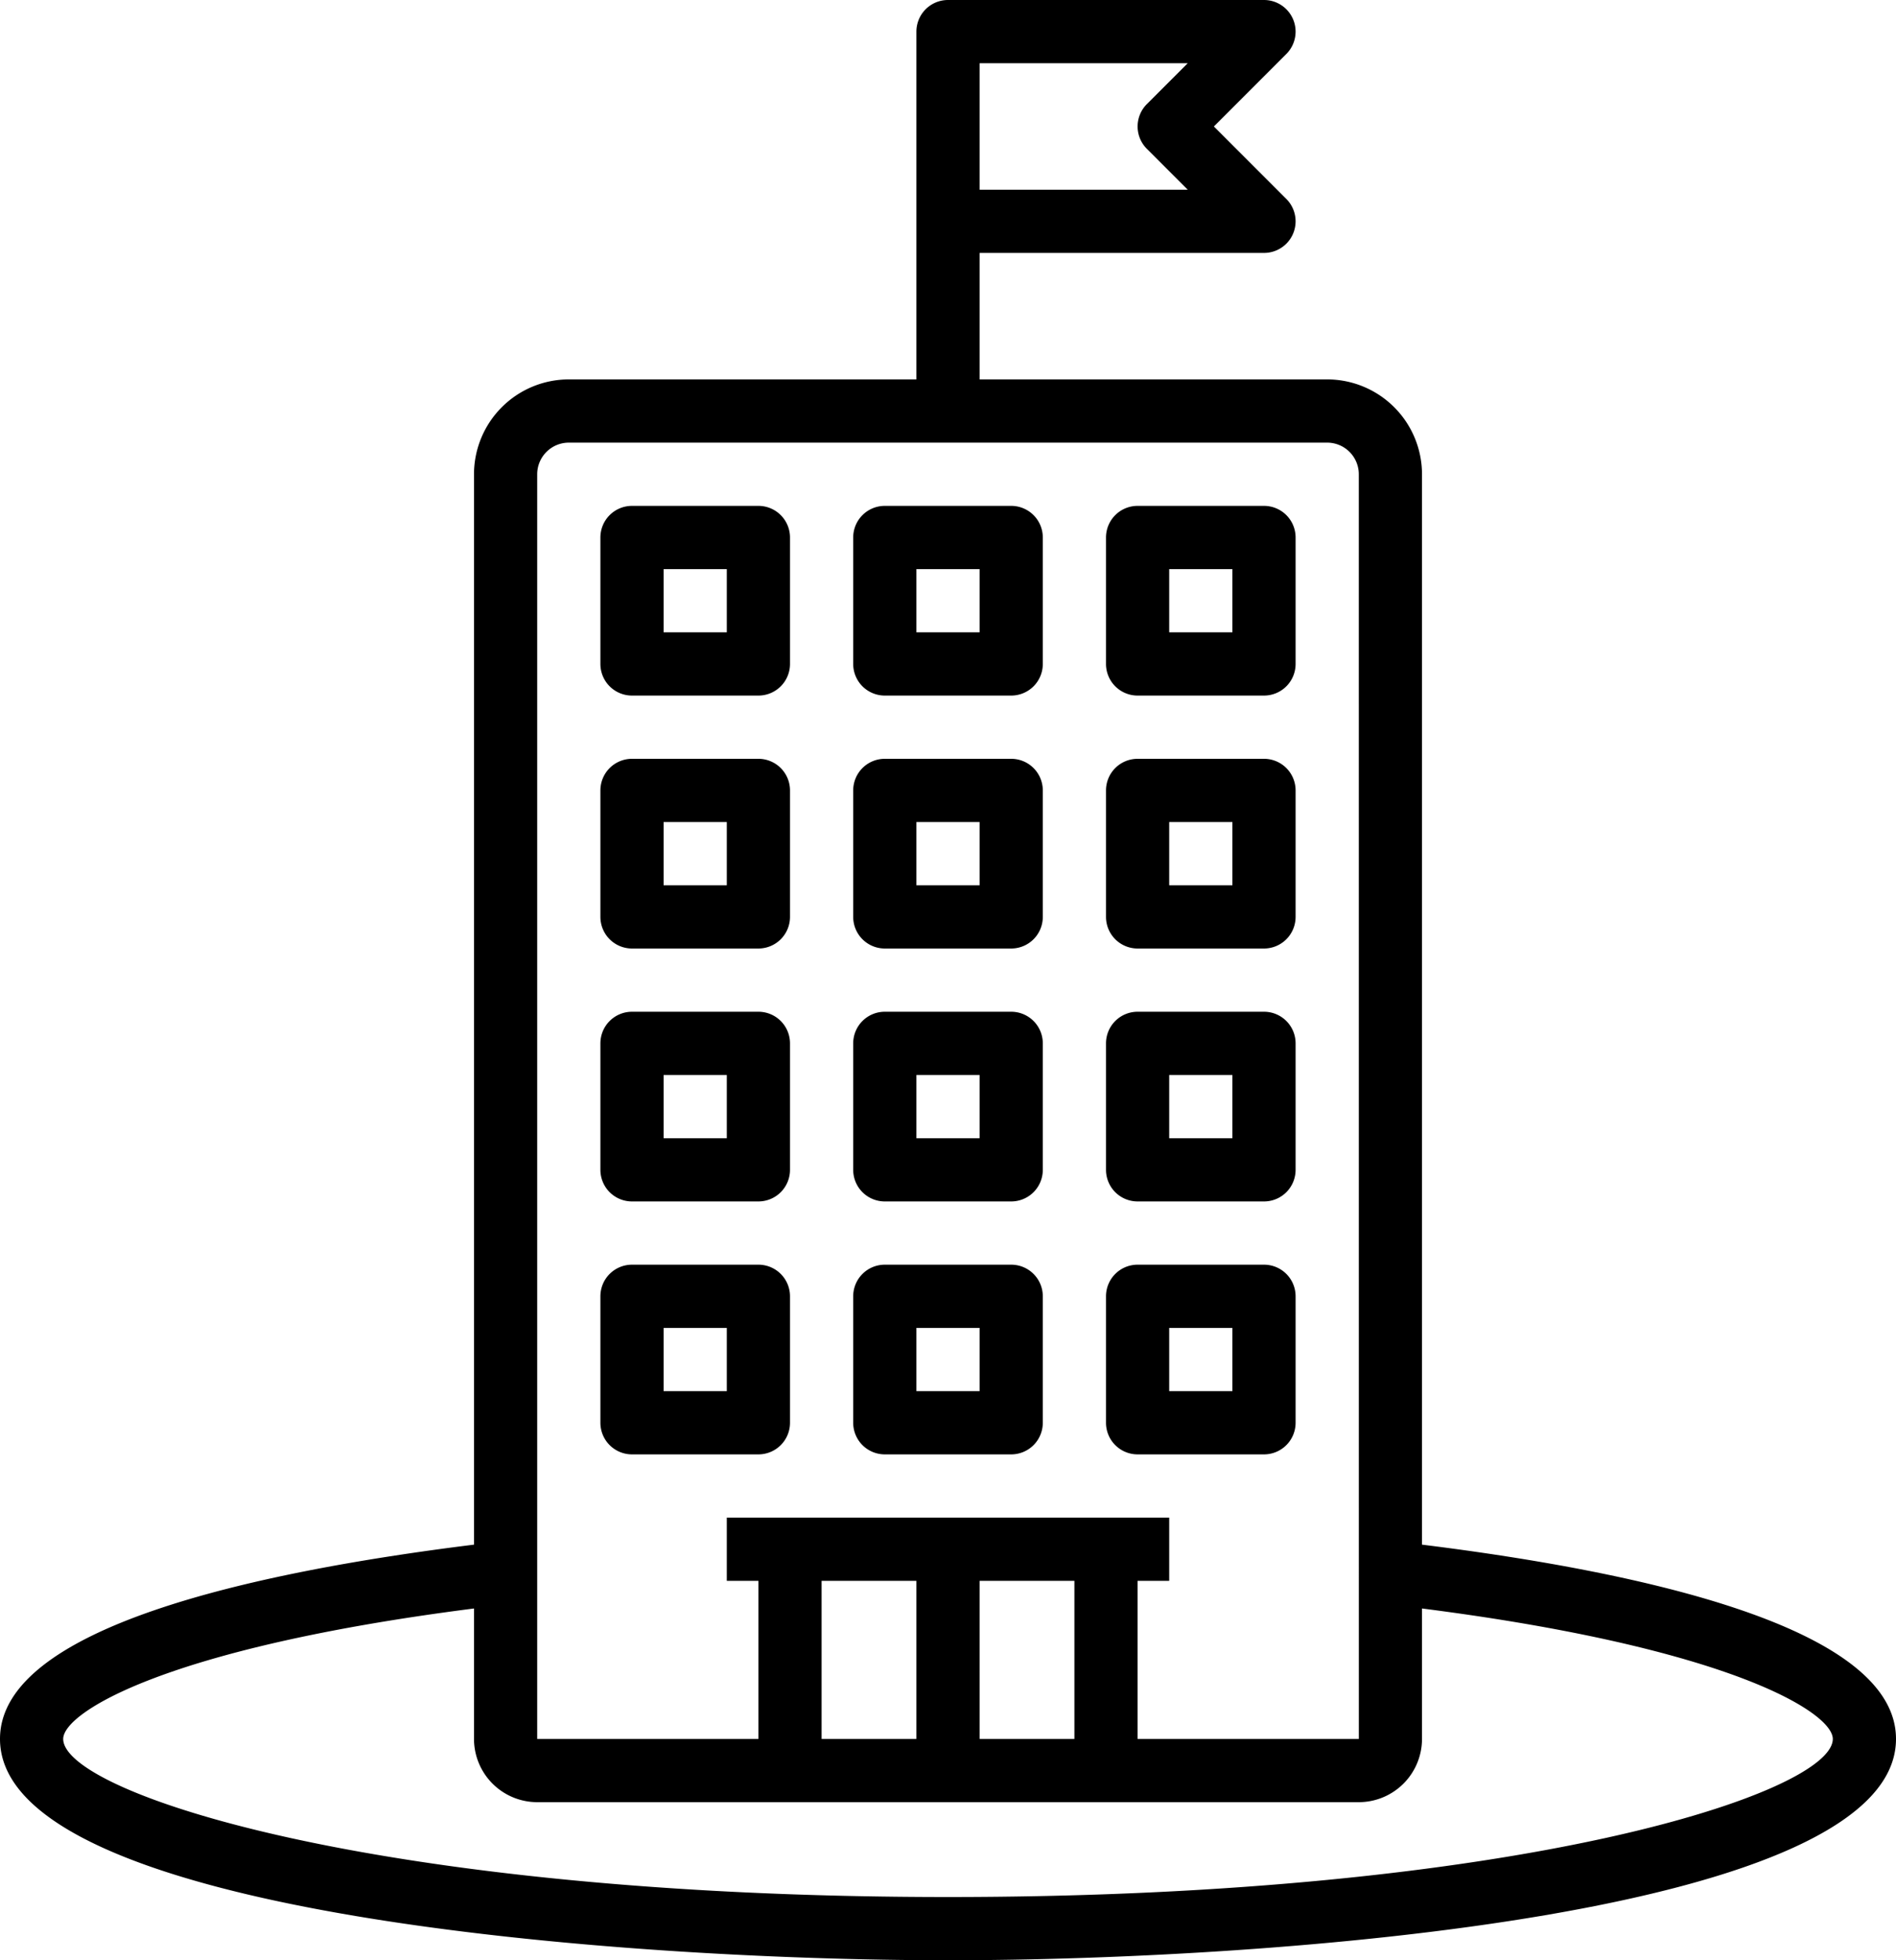
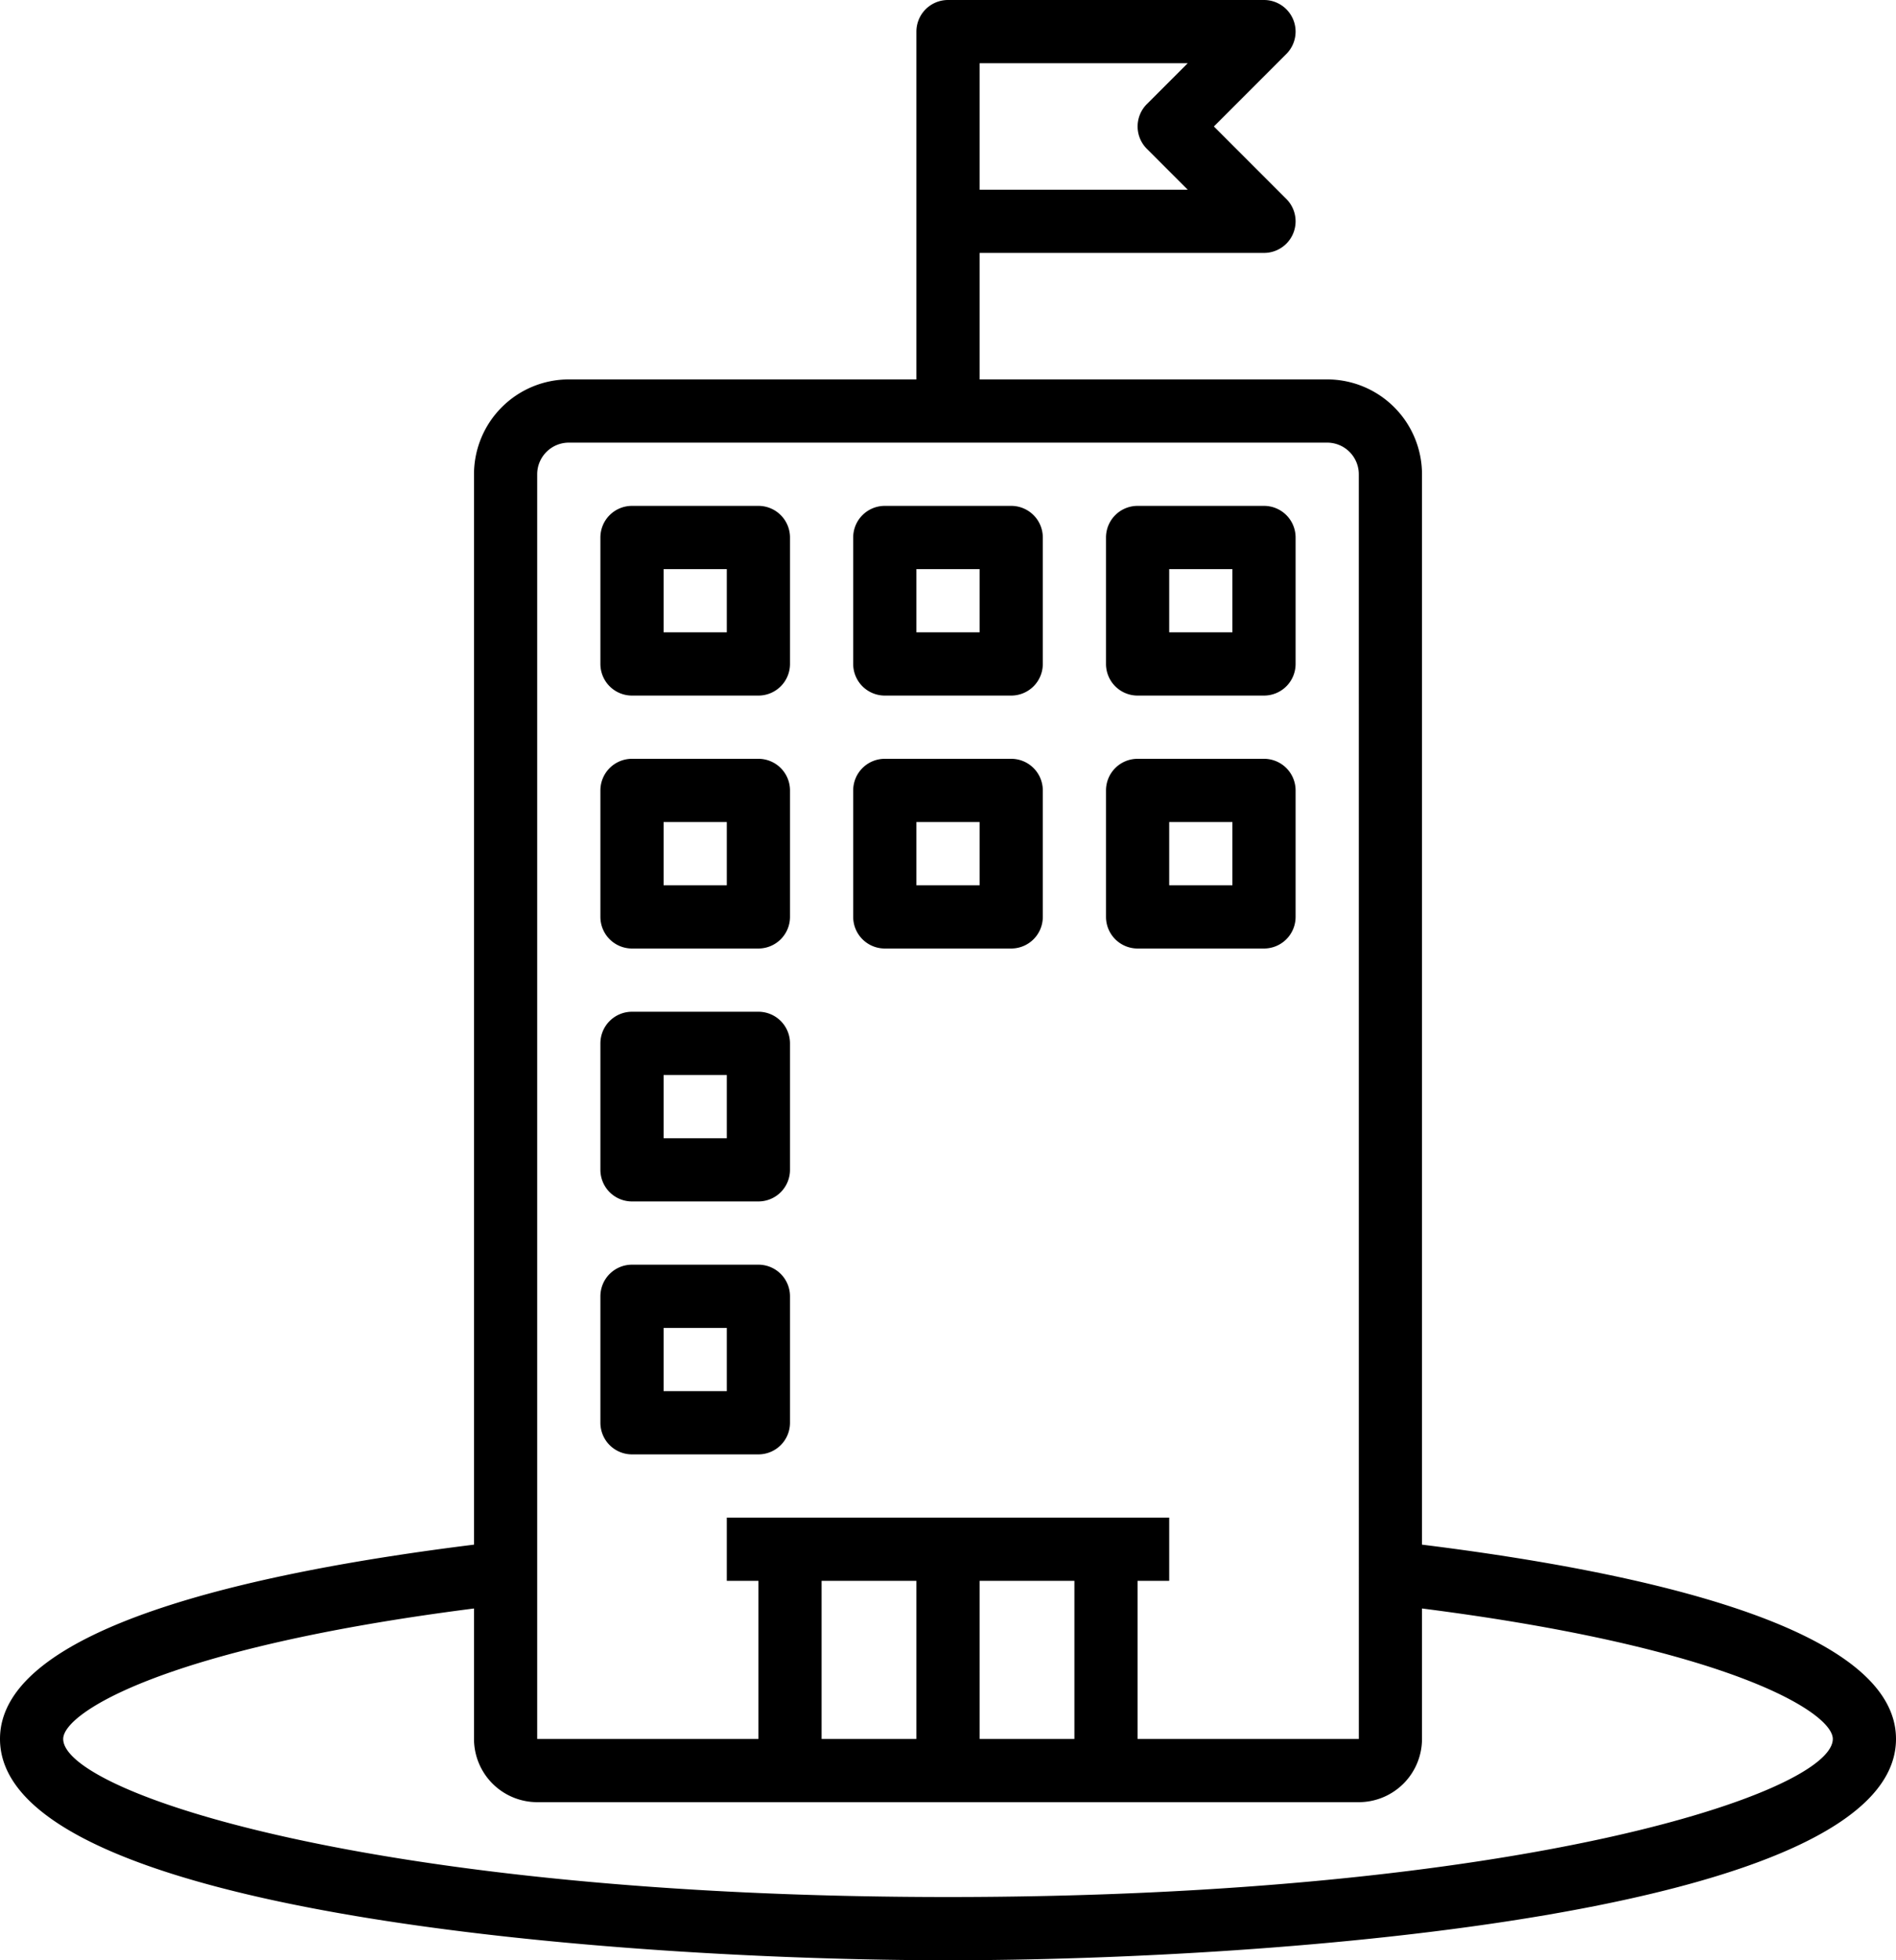
<svg xmlns="http://www.w3.org/2000/svg" data-name="Layer 1" height="62.0" preserveAspectRatio="xMidYMid meet" version="1.0" viewBox="2.0 1.0 60.0 62.0" width="60.0" zoomAndPan="magnify">
  <g id="change1_1">
    <path d="M32,63c10.376,0,30-1.463,30-7,0-3.509-7.953-5.271-15-6.145V16a3.003,3.003,0,0,0-3-3H33V9h9a1.0 1,0,0,0,.707-1.707L40.414,5l2.293-2.293A1.0 1,0,0,0,42,1H32a1.0 1,0,0,0-1,1V13H20a3.003,3.003,0,0,0-3,3V49.855C9.953,50.729,2,52.491,2,56,2,61.537,21.624,63,32,63ZM33,3h6.586L38.293,4.293a1.0 1,0,0,0,0,1.414L39.586,7H33ZM19,16a1.001,1.001,0,0,1,1-1H44a1.001,1.001,0,0,1,1,1l.001,40H38V51h1V49H25v2h1v5H19ZM31,51v5H28V51Zm2,0h3v5H33Zm-16,.874V56a2.002,2.002,0,0,0,2,2H45a2.002,2.002,0,0,0,2-2V51.874c9.776,1.247,13,3.296,13,4.126,0,1.697-9.883,5-28,5S4,57.697,4,56C4,55.17,7.224,53.121,17,51.874Z" />
  </g>
  <g id="change1_2">
    <path d="M22,31h4a1.0 1,0,0,0,1-1V26a1.0 1,0,0,0-1-1H22a1.0 1,0,0,0-1,1v4A1.0 1,0,0,0,22,31Zm1-4h2v2H23Z" />
  </g>
  <g id="change1_3">
    <path d="M30,31h4a1.0 1,0,0,0,1-1V26a1.0 1,0,0,0-1-1H30a1.0 1,0,0,0-1,1v4A1.0 1,0,0,0,30,31Zm1-4h2v2H31Z" />
  </g>
  <g id="change1_4">
    <path d="M38,31h4a1.0 1,0,0,0,1-1V26a1.0 1,0,0,0-1-1H38a1.0 1,0,0,0-1,1v4A1.0 1,0,0,0,38,31Zm1-4h2v2H39Z" />
  </g>
  <g id="change1_5">
    <path d="M22,23h4a1.0 1,0,0,0,1-1V18a1.0 1,0,0,0-1-1H22a1.0 1,0,0,0-1,1v4A1.0 1,0,0,0,22,23Zm1-4h2v2H23Z" />
  </g>
  <g id="change1_6">
    <path d="M30,23h4a1.0 1,0,0,0,1-1V18a1.0 1,0,0,0-1-1H30a1.0 1,0,0,0-1,1v4A1.0 1,0,0,0,30,23Zm1-4h2v2H31Z" />
  </g>
  <g id="change1_7">
    <path d="M38,23h4a1.0 1,0,0,0,1-1V18a1.0 1,0,0,0-1-1H38a1.0 1,0,0,0-1,1v4A1.0 1,0,0,0,38,23Zm1-4h2v2H39Z" />
  </g>
  <g id="change1_8">
    <path d="M22,39h4a1.0 1,0,0,0,1-1V34a1.0 1,0,0,0-1-1H22a1.0 1,0,0,0-1,1v4A1.0 1,0,0,0,22,39Zm1-4h2v2H23Z" />
  </g>
  <g id="change1_9">
-     <path d="M30,39h4a1.0 1,0,0,0,1-1V34a1.0 1,0,0,0-1-1H30a1.0 1,0,0,0-1,1v4A1.0 1,0,0,0,30,39Zm1-4h2v2H31Z" />
-   </g>
+     </g>
  <g id="change1_10">
-     <path d="M38,39h4a1.0 1,0,0,0,1-1V34a1.0 1,0,0,0-1-1H38a1.0 1,0,0,0-1,1v4A1.0 1,0,0,0,38,39Zm1-4h2v2H39Z" />
-   </g>
+     </g>
  <g id="change1_11">
    <path d="M27,46V42a1.0 1,0,0,0-1-1H22a1.0 1,0,0,0-1,1v4a1.0 1,0,0,0,1,1h4A1.0 1,0,0,0,27,46Zm-2-1H23V43h2Z" />
  </g>
  <g id="change1_12">
-     <path d="M30,47h4a1.0 1,0,0,0,1-1V42a1.0 1,0,0,0-1-1H30a1.0 1,0,0,0-1,1v4A1.0 1,0,0,0,30,47Zm1-4h2v2H31Z" />
-   </g>
+     </g>
  <g id="change1_13">
-     <path d="M38,47h4a1.0 1,0,0,0,1-1V42a1.0 1,0,0,0-1-1H38a1.0 1,0,0,0-1,1v4A1.0 1,0,0,0,38,47Zm1-4h2v2H39Z" />
-   </g>
+     </g>
</svg>